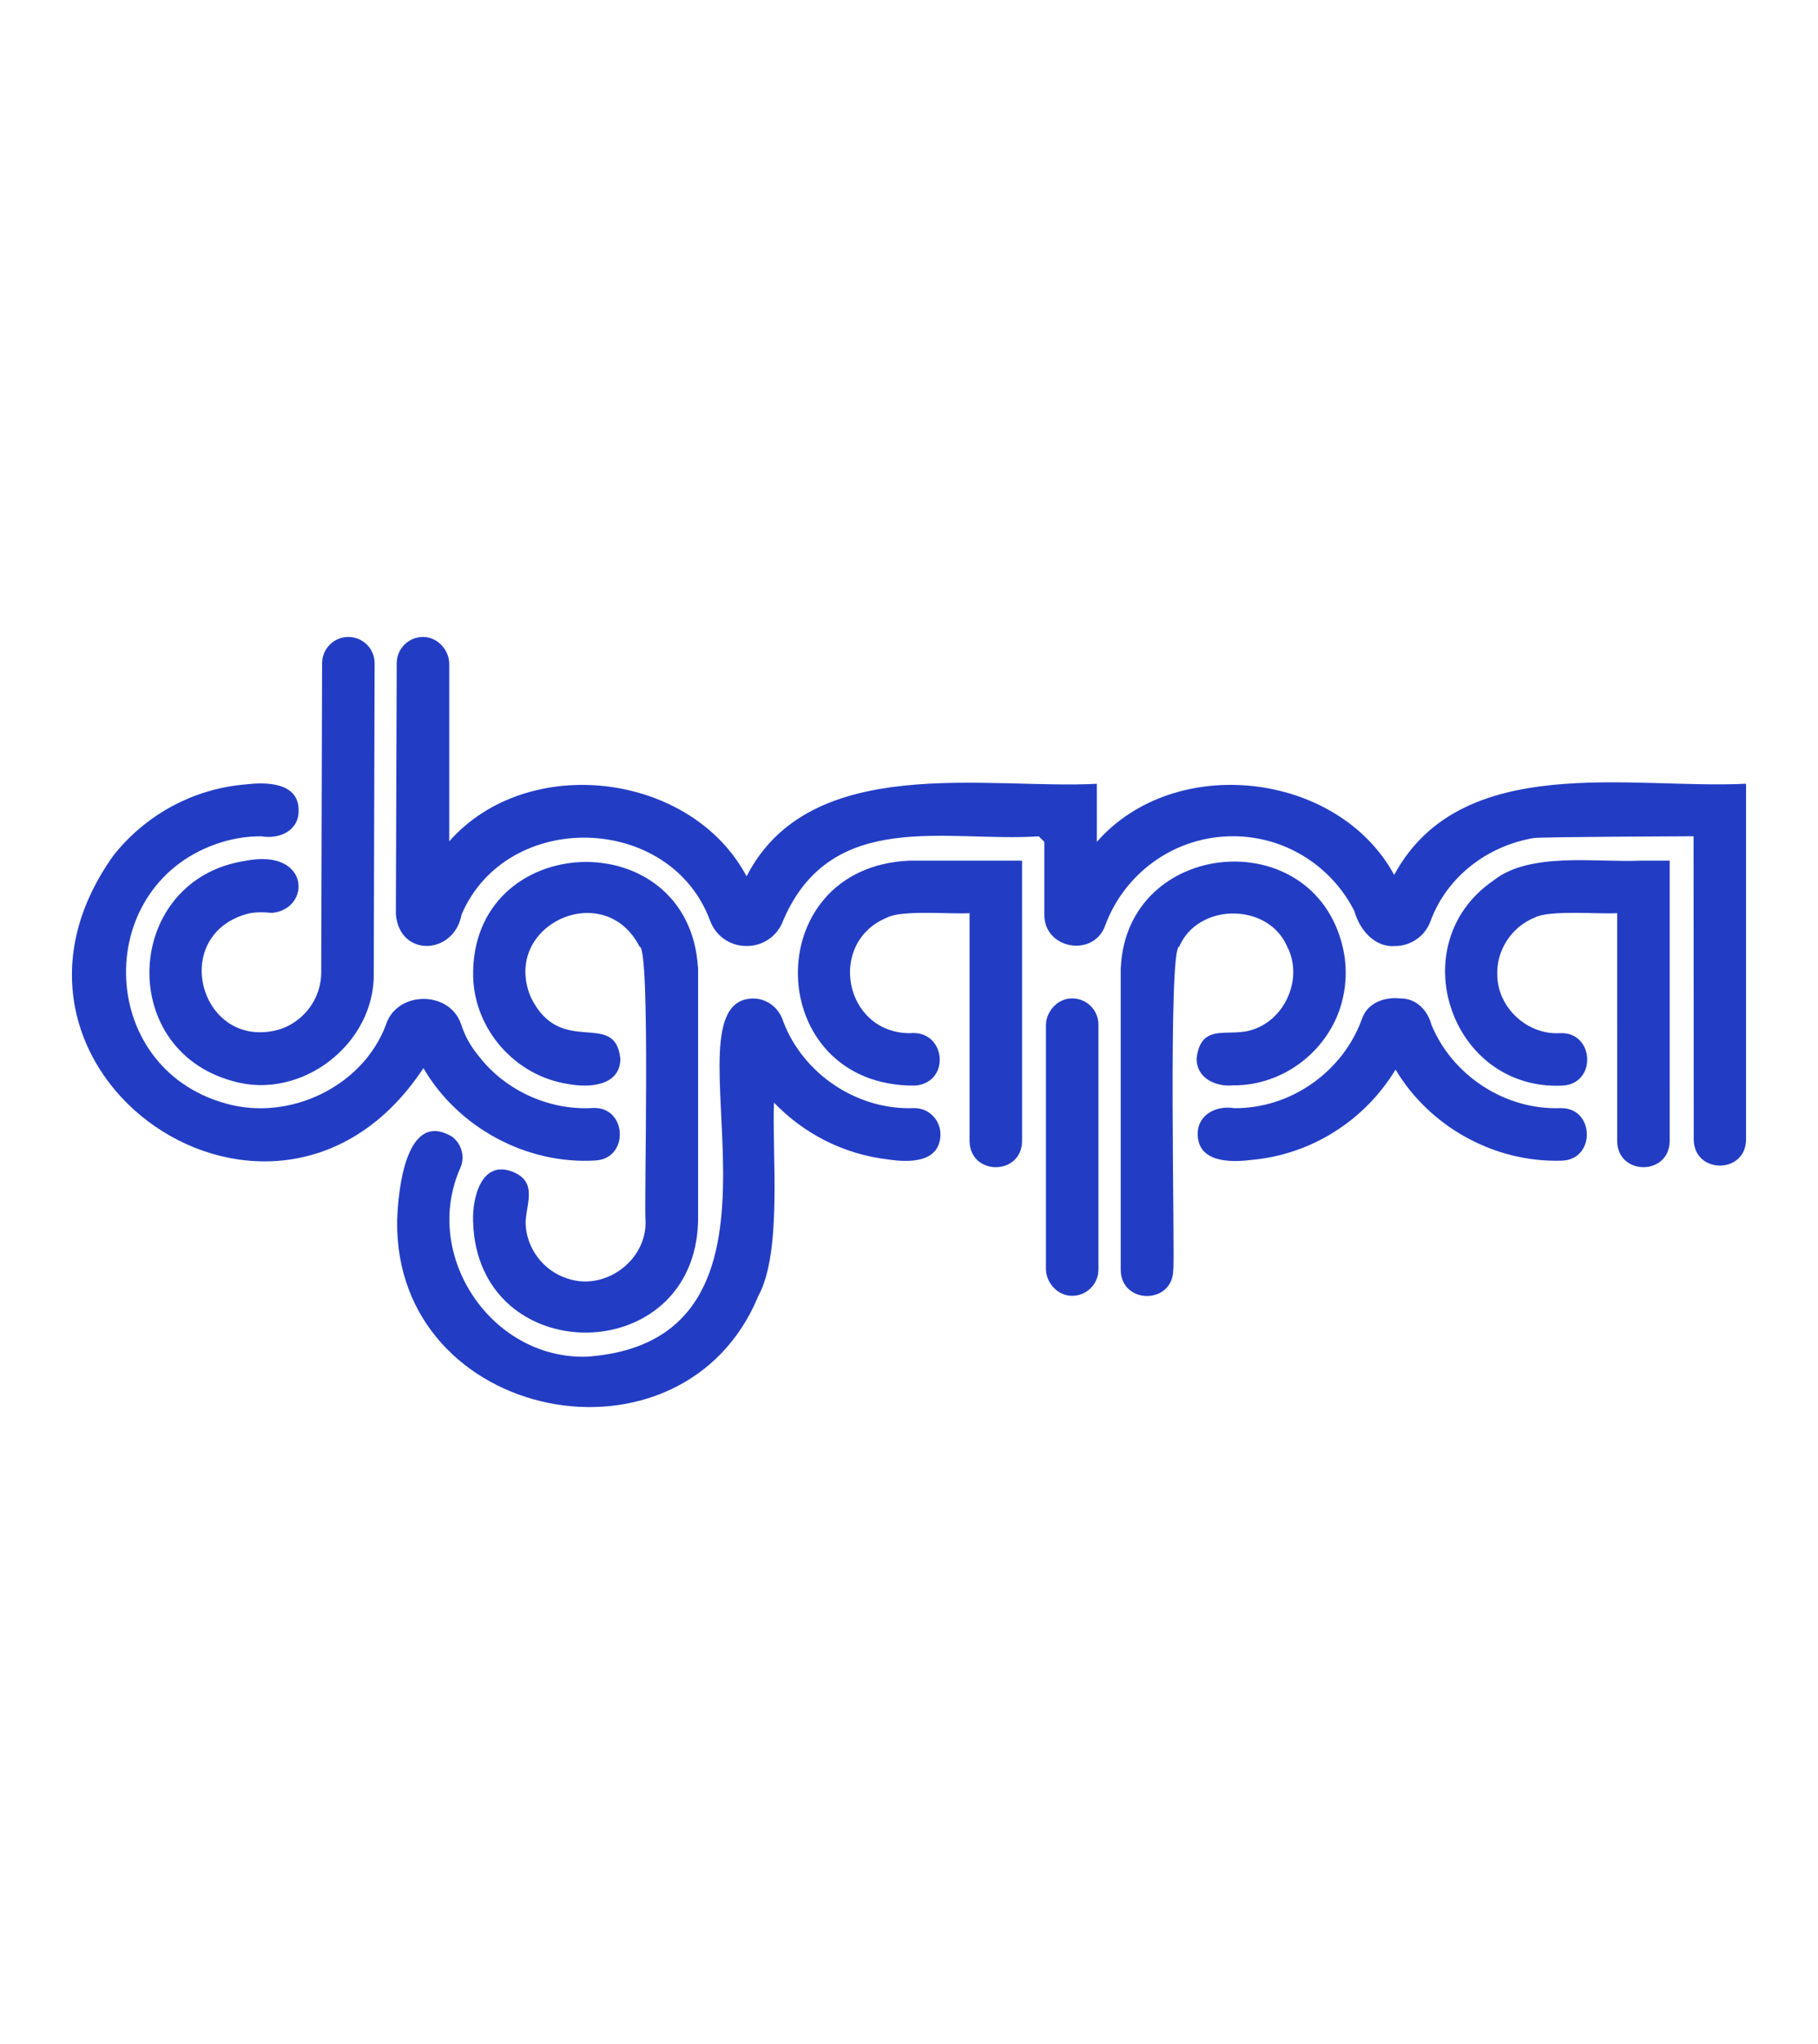
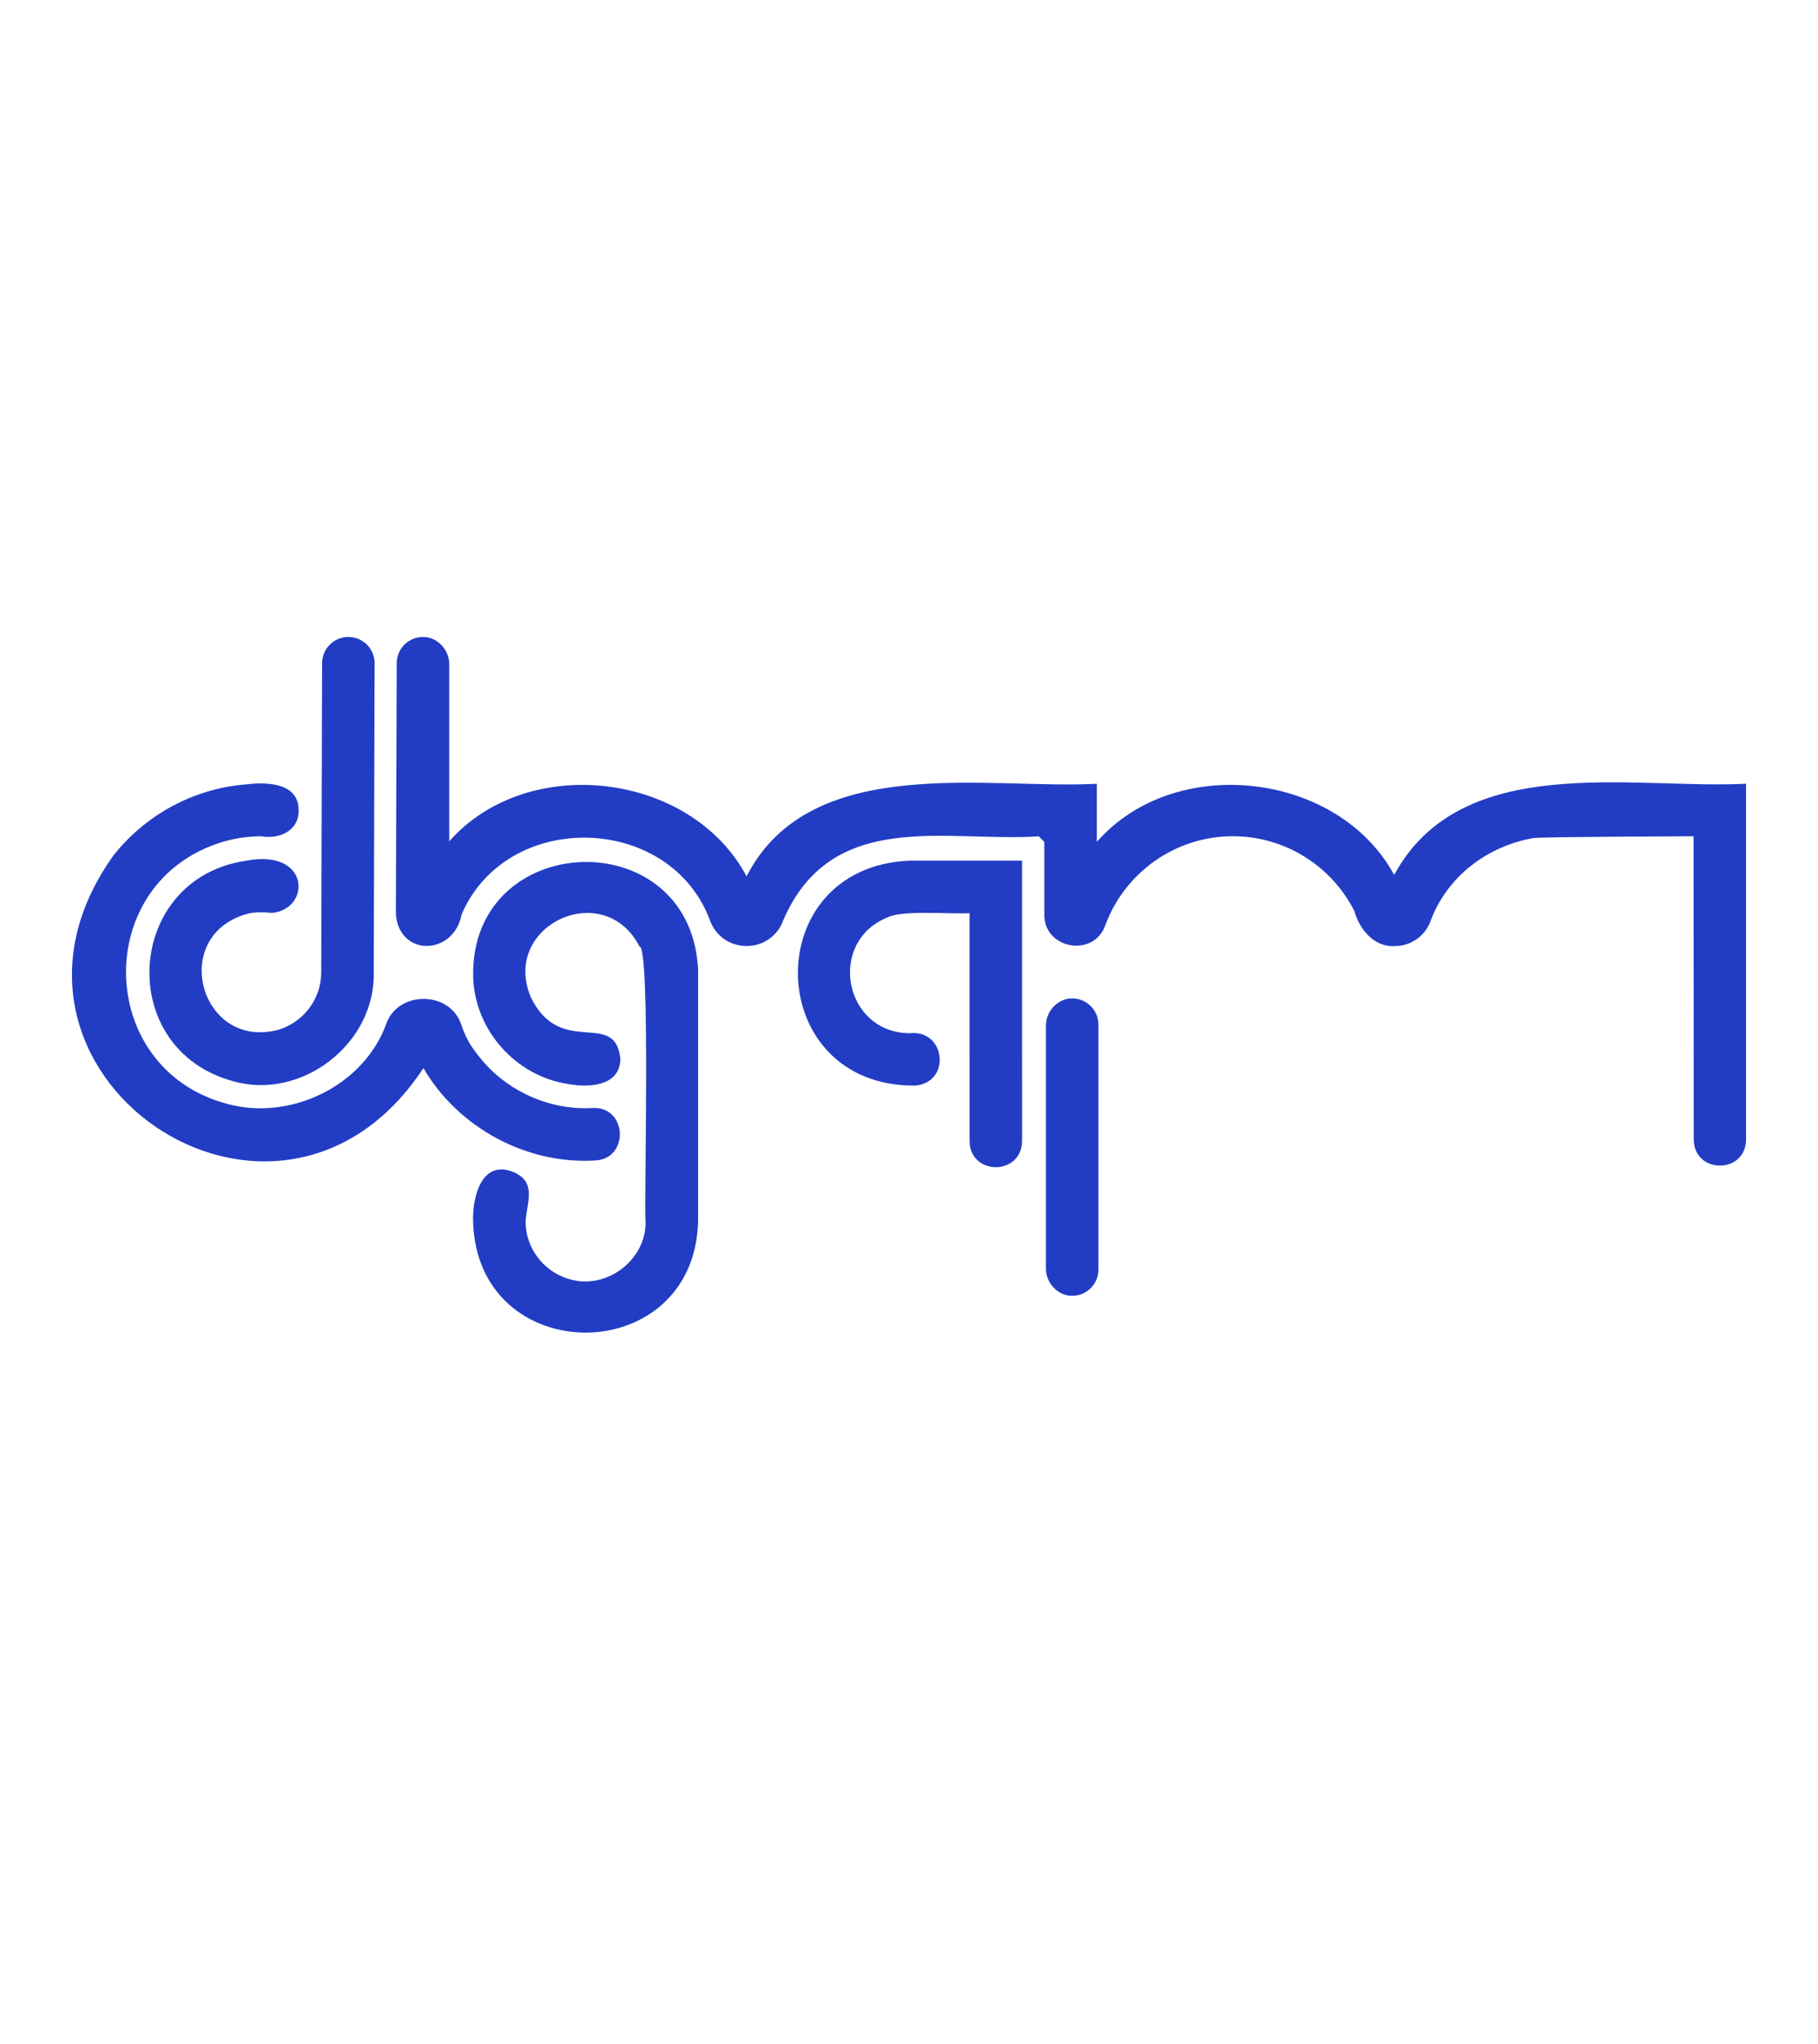
<svg xmlns="http://www.w3.org/2000/svg" id="Layer_1" data-name="Layer 1" viewBox="0 0 379.664 426.751">
  <defs>
    <style>
      .cls-1 {
        fill: #223dc4;
        stroke-width: 0px;
      }
    </style>
  </defs>
  <path class="cls-1" d="m58.205,214.97c-16.218,4.424-22.981-19.297-6.885-24.092,1.733-.514,3.659-.467,5.463-.286,8.211-.74,8.095-13.501-5.453-10.883-25.299,3.775-27.384,39.35-2.641,46.023,14.321,4.096,29.744-7.875,29.361-22.753.004-5.977.162-53.492.183-64.499.01-3.034-2.449-5.496-5.483-5.496-3.021,0-5.473,2.446-5.483,5.466-.017,6.513-.183,64.53-.183,64.53.001,1.08-.138,2.152-.412,3.193-1.073,4.148-4.364,7.564-8.467,8.796Z" />
  <path class="cls-1" d="m88.421,222.995c7.243,12.437,21.558,20.186,35.965,19.282,7.076-.414,6.581-11.274-.556-10.952-8.579.52-17.193-3.138-22.805-9.559-2.174-2.582-3.525-4.367-4.696-7.819-2.335-7.222-13.459-7.186-15.749.048-4.849,12.9-20.197,20.154-33.382,16.404-27.487-7.537-27.966-46.446-.667-54.64,2.574-.765,5.304-1.162,8.025-1.16,3.7.653,7.826-1.091,7.806-5.324.097-5.897-6.608-6.035-10.963-5.515-11.188.89-21.071,6.483-27.671,14.794,0,0-.003,0-.003.003-32.447,45.272,34.074,90.959,64.696,44.439Z" />
  <path class="cls-1" d="m107.134,244.669c-6.58-2.627-8.504,5.324-8.338,10.314.82,30.999,46.194,30.951,46.99-.001-.001-16.19.001-36.825,0-53.035h-.027c-1.963-30.572-47.578-28.663-46.947,1.988.296,11.033,8.806,20.701,19.772,22.369,4.311.832,10.95.516,10.966-5.28-1.123-10.457-12.465.011-18.715-12.857-6.242-15.025,15.351-24.962,22.733-10.527,2.338-.013.881,54.968,1.253,57.341.192,8.235-8.493,14.579-16.237,11.97-5.133-1.551-8.865-6.518-8.822-11.969.282-4.071,2.408-8.214-2.627-10.314Z" />
-   <path class="cls-1" d="m190.838,231.354c-11.892.455-23.105-7.165-27.256-18.056-.84-2.819-3.378-4.857-6.349-4.832-20.099.393,15.063,71.224-34.664,74.78-20.047.606-34.568-21.27-26.404-39.483.97-2.269.244-4.903-1.705-6.415-9.702-5.852-11.326,11.187-11.522,17.514-.591,42.144,59.631,54.048,75.443,15.673,5.053-9.27,2.794-30.012,3.26-40.33,6.164,6.43,14.488,10.773,23.793,11.857,4.401.673,10.869.766,10.966-5.227 0-3.058-2.503-5.568-5.56-5.482Z" />
-   <path class="cls-1" d="m325.932,231.354c-11.663.446-22.708-6.887-27.016-17.46-.782-3.003-3.224-5.5-6.479-5.44-3.323-.358-6.902.902-8.031,4.313-3.926,10.887-14.75,18.688-26.645,18.599-3.671-.629-7.669,1.291-7.639,5.413.046,5.852,6.612,5.938,10.966,5.413,12.871-1.082,23.999-8.389,30.353-18.886,7.099,11.885,20.593,19.482,34.76,19.012,7.088-.225,6.828-11.105-.269-10.963Z" />
-   <path class="cls-1" d="m268.802,197.608c3.498,6.703-.525,15.732-7.936,17.575-4.743,1.207-10.12-1.525-10.966,5.802-.052,4.128,3.998,5.963,7.64,5.612,10.784.083,20.439-7.65,22.852-18.024.86-3.56.858-7.445-.007-10.966-6.251-26.029-45.011-22.402-46.313,4.34h-.027v63.227c.118,7.183,10.84,7.227,10.966-0.0.415-2.398-1.167-67.594,1.269-67.568,3.957-9.18,18.565-9.191,22.52.001Z" />
  <path class="cls-1" d="m364.641,163.628c-23.794,1.209-59.457-6.895-73.486,19.037-11.726-21.588-45.782-25.519-62.093-6.901v-12.126c-22.876,1.22-59.826-6.658-73.151,19.319-11.552-21.741-45.675-25.908-62.096-7.307v-37.054c0-2.762-2.238-5.349-4.989-5.59-3.251-.284-5.977,2.27-5.977,5.461l-.18,52.385c.731,9.071,12.163,8.616,13.736.04,9.498-22.013,43.634-21.111,51.913,1.391,1.165,3.138,4.162,5.221,7.51,5.22,3.432.073,6.543-2.057,7.71-5.288,10.099-23.627,34.263-16.318,53.395-17.607.395.375.783.764,1.162,1.159v15.189c-.06,7.235,10.347,9.03,12.73,2.213,4.006-10.837,14.442-18.58,26.651-18.579,11.079,0,20.696,6.372,25.375,15.646,1.027,3.727,4.093,7.582,8.456,7.278,3.293.005,6.244-2.035,7.404-5.118,3.409-9.364,11.914-15.781,21.578-17.433,1.497-.246,33.385-.372,33.385-.372l.037,63.376c.124,7.171,10.806,7.184,10.928-.004,0,0,0-74.334,0-74.334h-0Z" />
  <path class="cls-1" d="m218.429,214.055v50.87c0,2.762,2.238,5.349,4.989,5.59,3.251.284,5.977-2.27,5.977-5.461v-51.127c0-3.191-2.726-5.746-5.977-5.461-2.751.241-4.989,2.828-4.989,5.59Z" />
  <path class="cls-1" d="m189.954,179.684c-31.868,1.321-30.692,47.217,1.145,46.963,7.595-.624,6.442-11.757-1.145-10.938-13.736-.093-17.297-19.097-4.591-24.185,3.037-1.587,13.729-.622,17.115-.874l.003,47.626c.122,7.203,10.841,7.21,10.963-.001,0,0-.003-58.591-.003-58.591h-23.487Z" />
-   <path class="cls-1" d="m342.615,179.684c-9.04.436-23.18-1.921-30.726,4.151-19.315,13.218-8.964,43.977,14.456,42.812,7.189-.403,6.643-11.274-.574-10.951-6.703.423-12.832-5.154-13.075-11.831-.336-5.35,2.963-10.411,7.913-12.342,3.029-1.58,13.734-.627,17.115-.874l.003,47.626c.122,7.203,10.841,7.21,10.963-.001,0,0-.003-58.591-.003-58.591h-6.073Z" />
</svg>